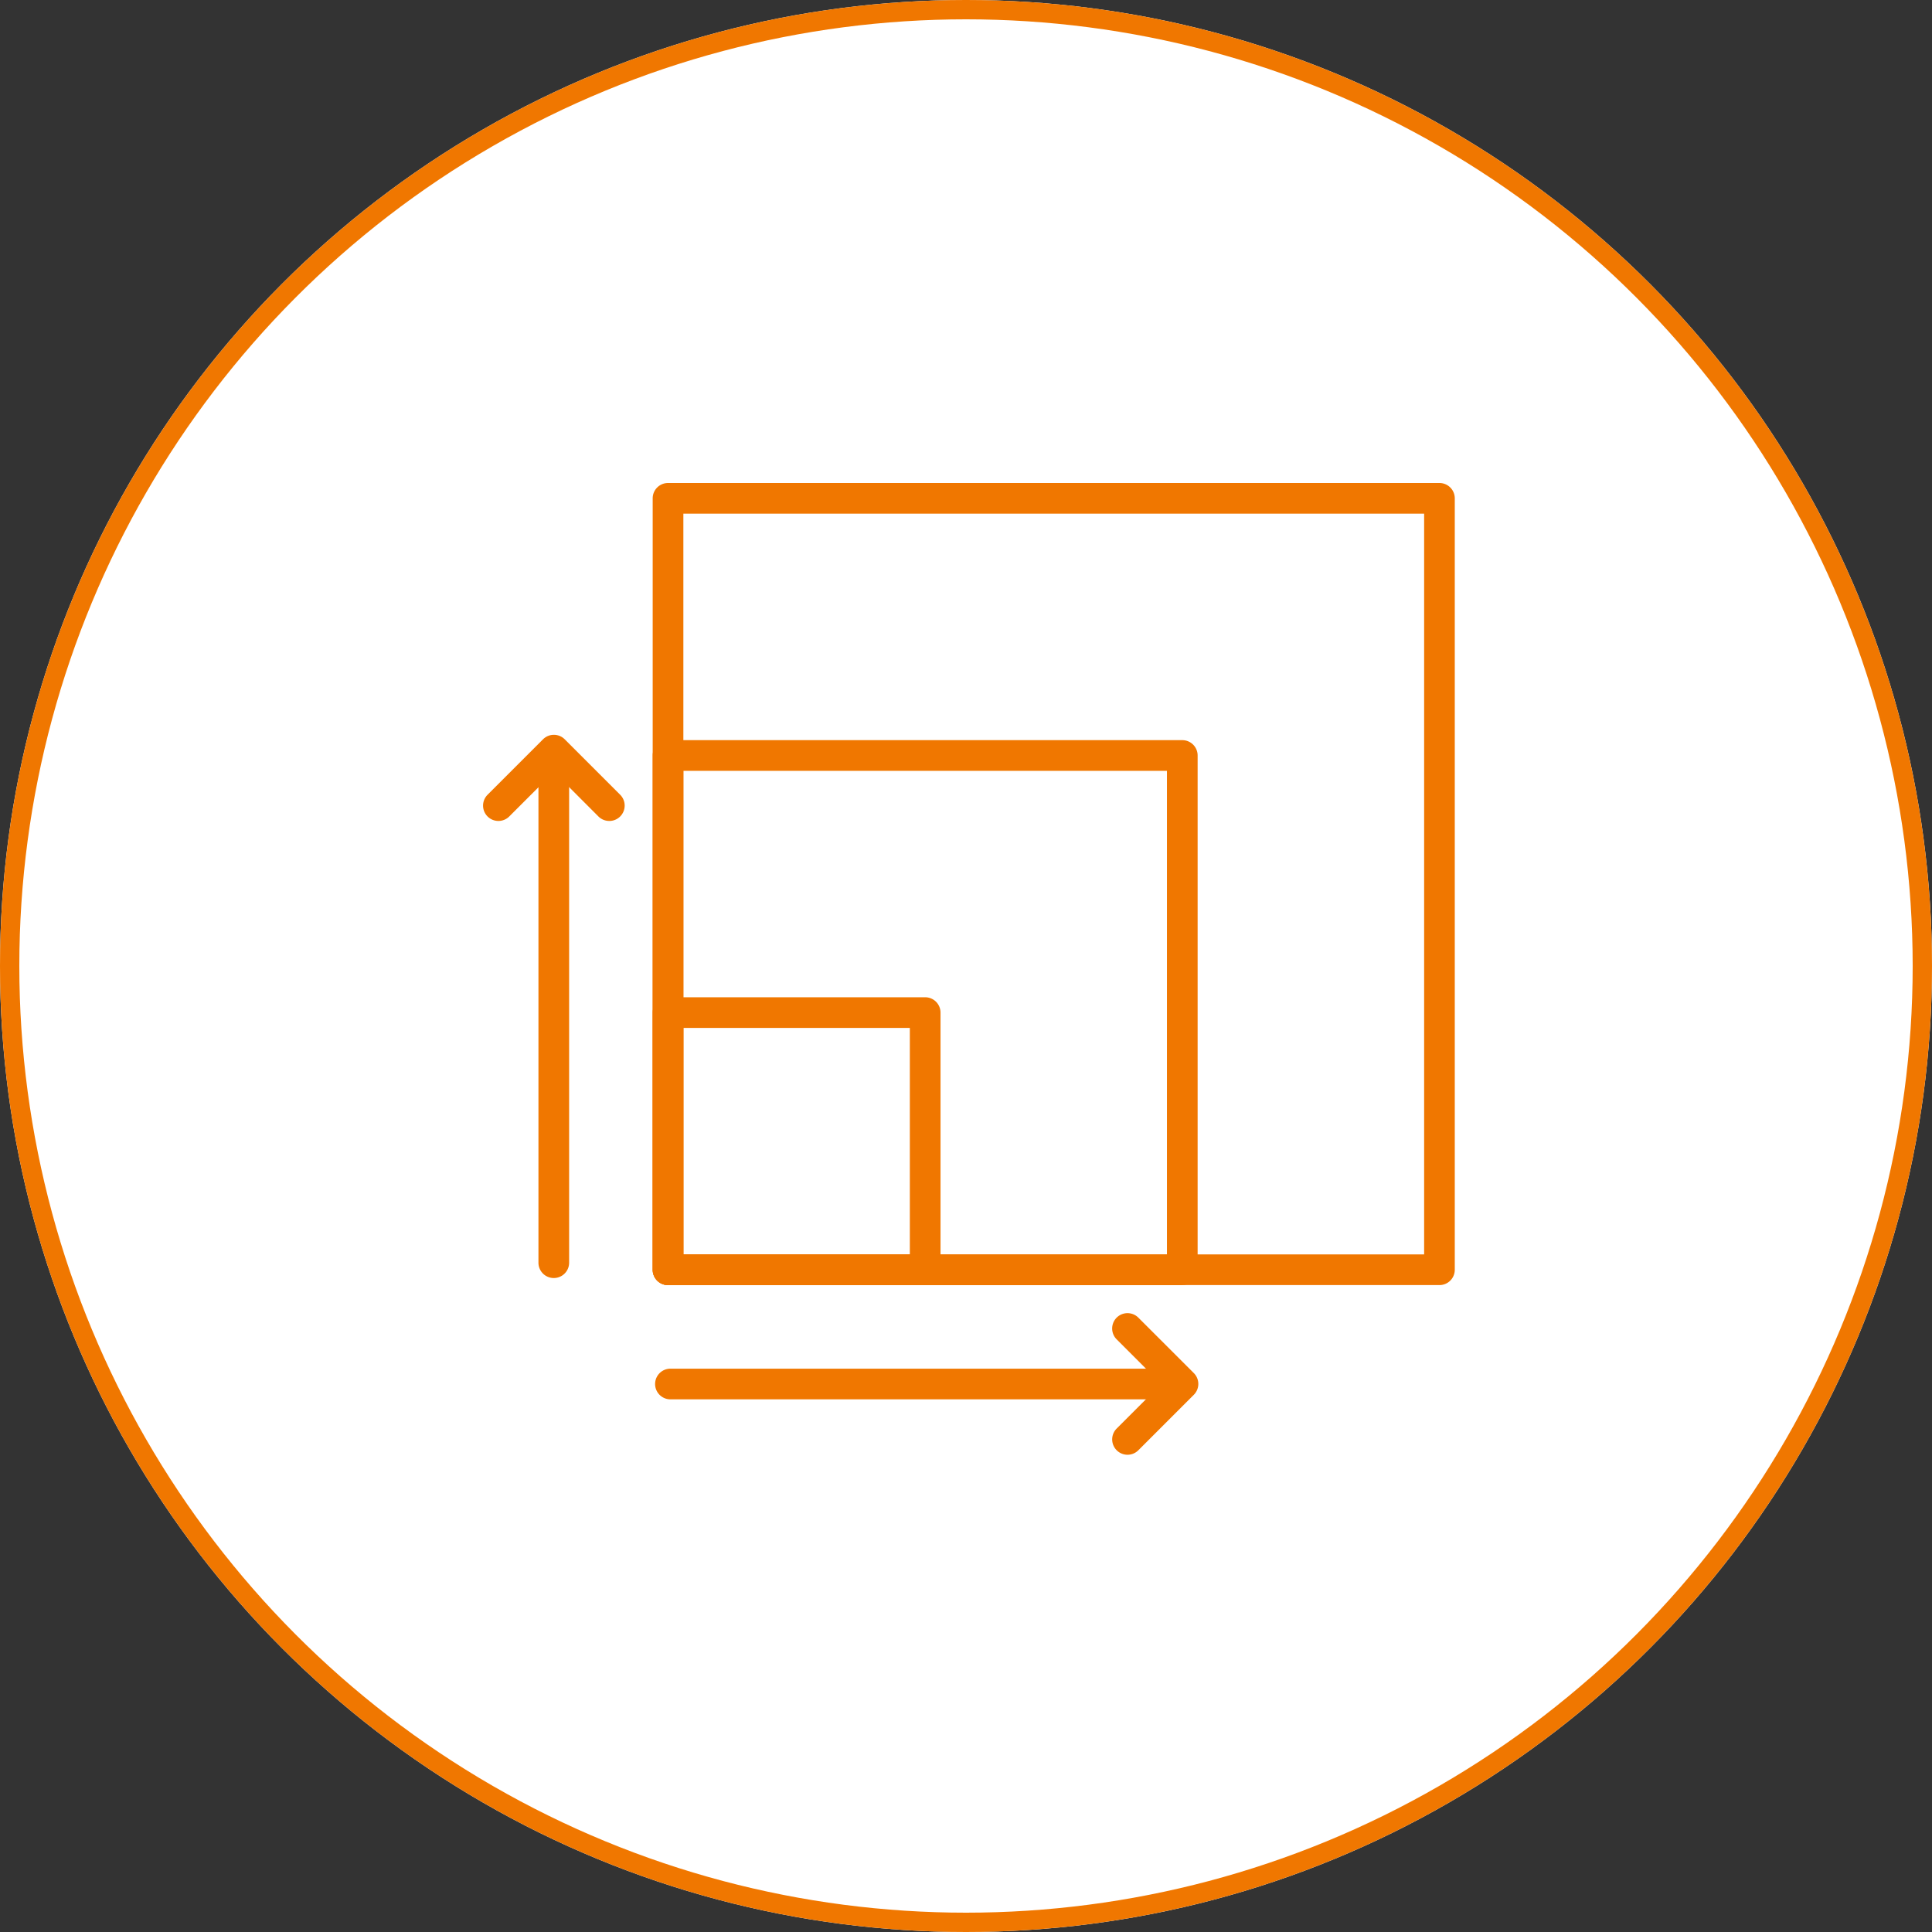
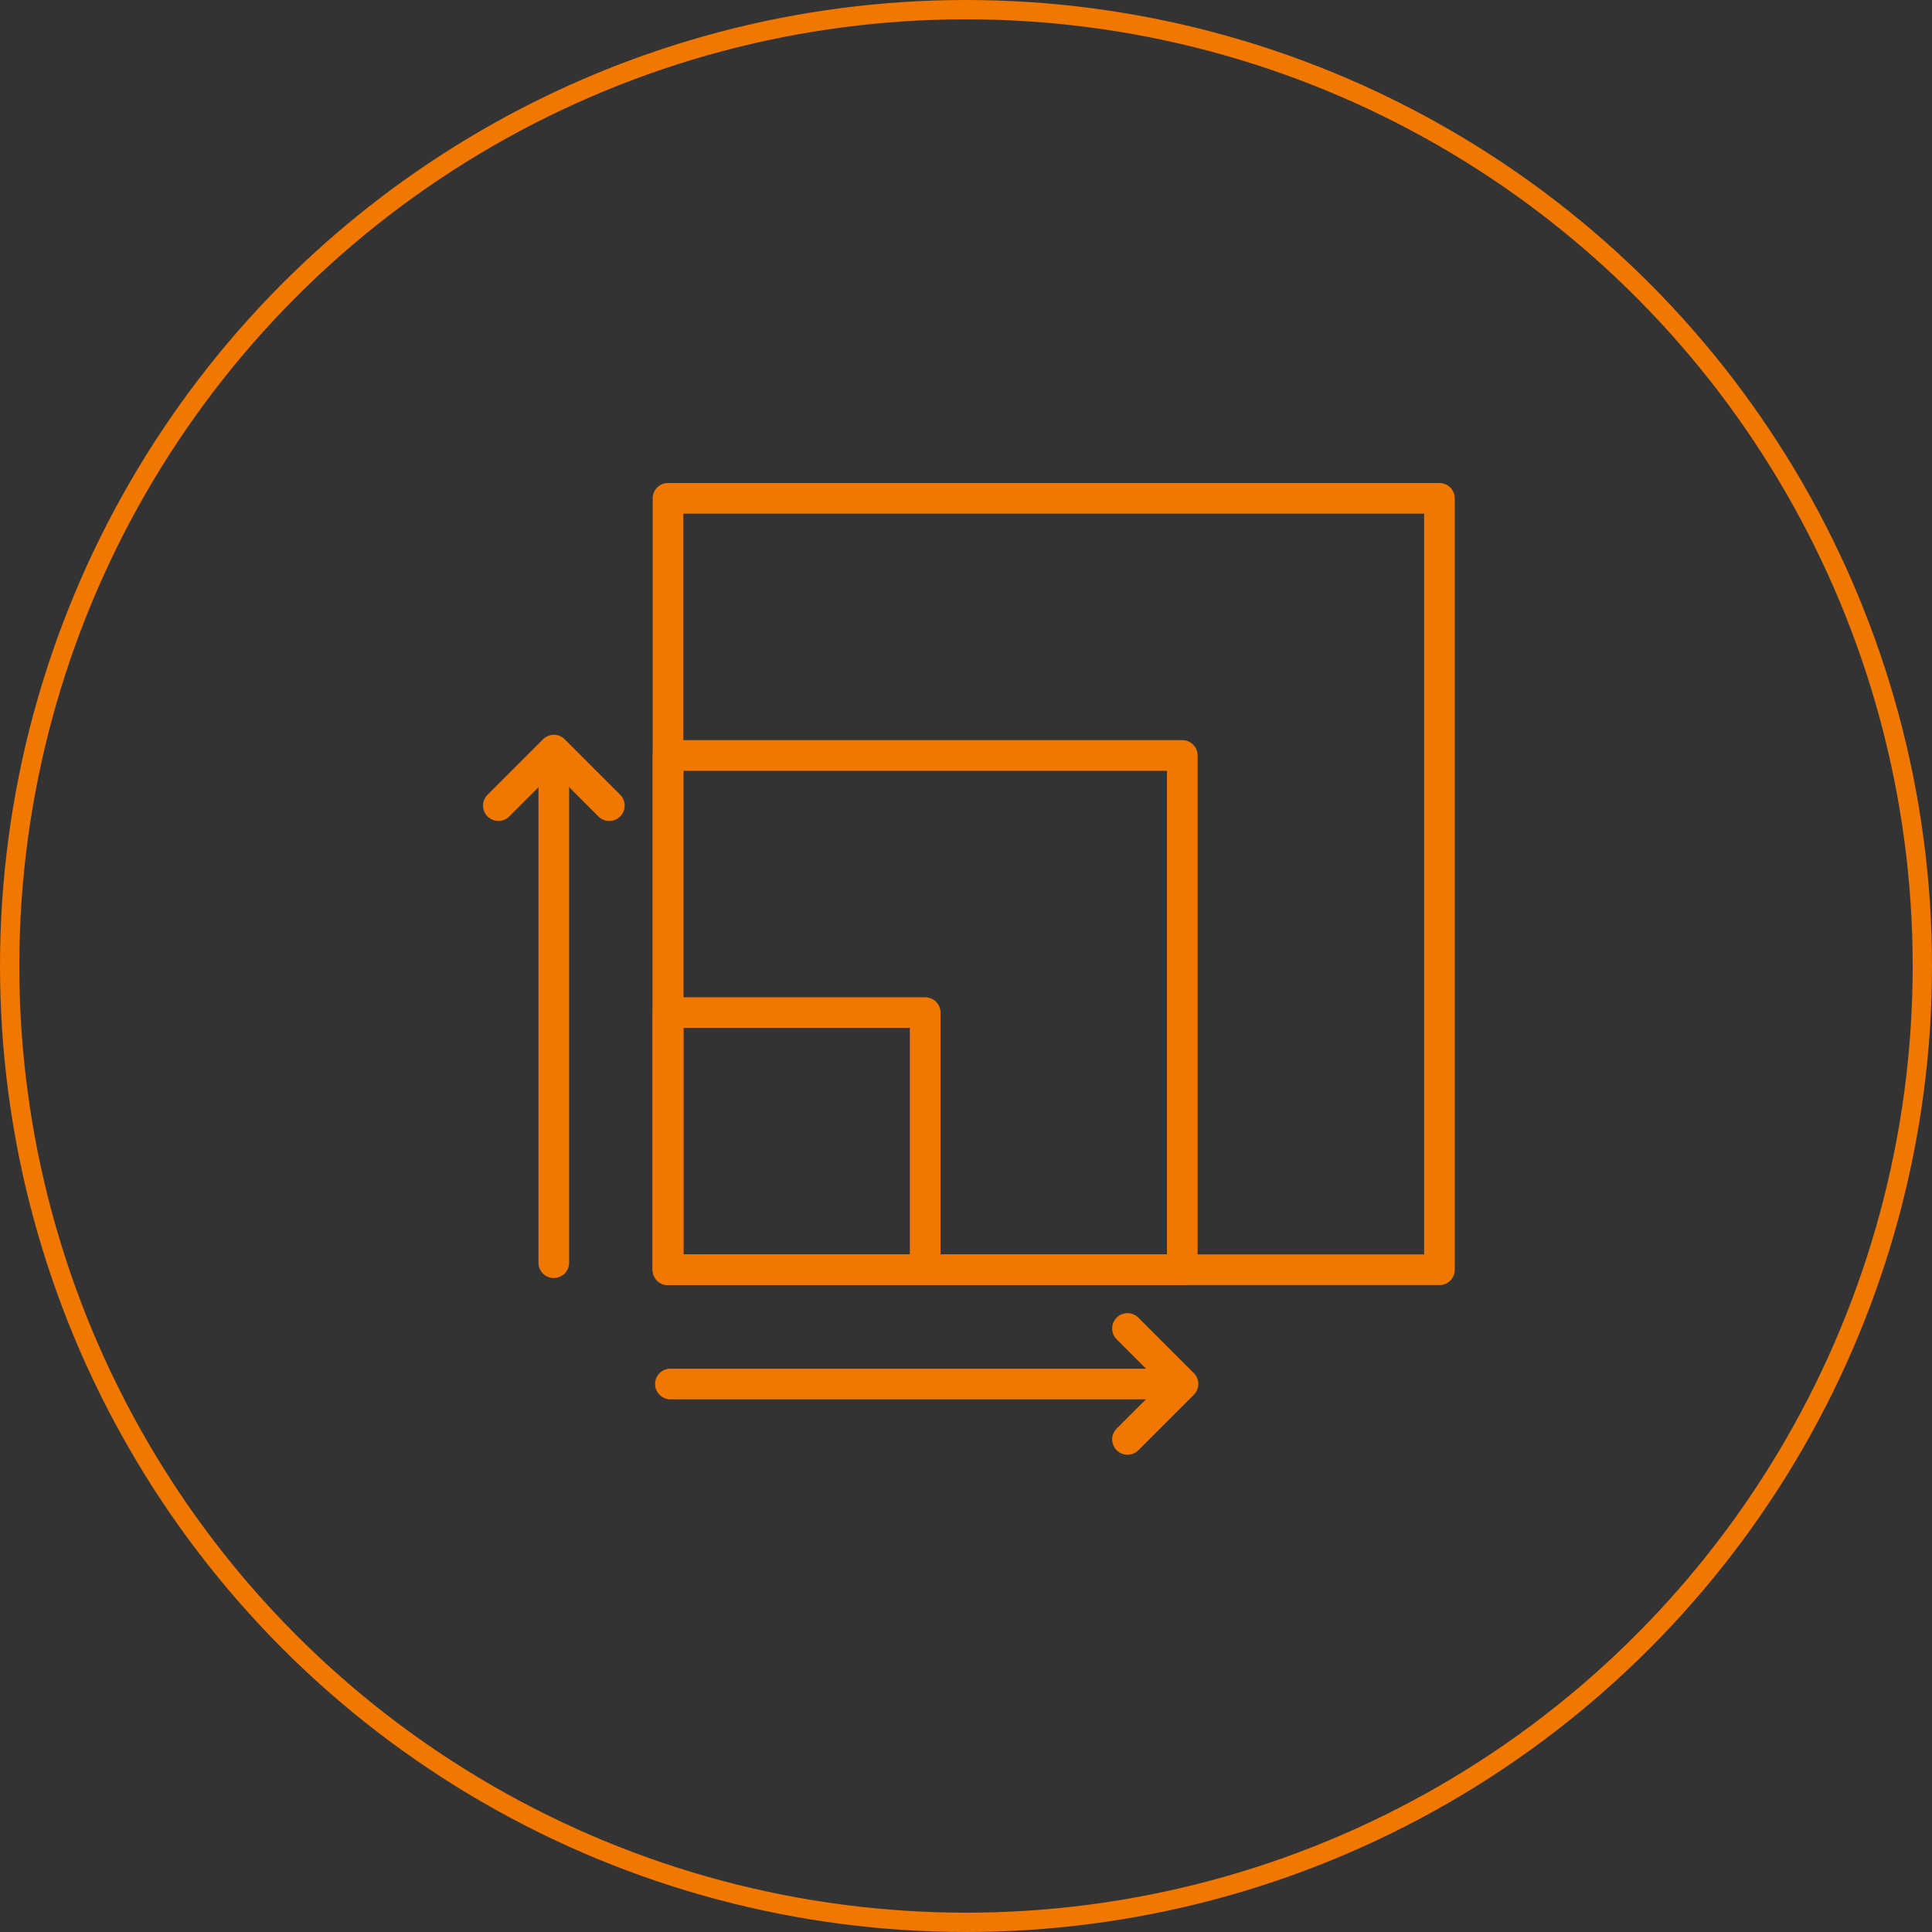
<svg xmlns="http://www.w3.org/2000/svg" width="100" height="100" viewBox="0 0 100 100">
  <rect x="0" y="0" width="100" height="100" fill="#333333" stroke="none" />
  <g id="Group_5536" data-name="Group 5536" transform="translate(-210 -43)">
    <g id="Ellipse_34" data-name="Ellipse 34" transform="translate(210 43)" fill="#fff" stroke="#f07700" stroke-width="1">
-       <circle cx="50" cy="50" r="50" stroke="none" />
      <circle cx="50" cy="50" r="49.5" fill="none" />
    </g>
    <g id="Group_11021" data-name="Group 11021" transform="translate(207.968 41.58)">
      <g id="Group_11032" data-name="Group 11032" transform="translate(27.033 26.42)">
        <g id="Group_11031" data-name="Group 11031" transform="translate(0 0)">
          <g id="Group_11024" data-name="Group 11024" transform="translate(8.782)">
            <g id="Group_11021-2" data-name="Group 11021">
              <path id="Path_22926" data-name="Path 22926" d="M132.992,67.936H93.064a.794.794,0,0,1-.794-.794V27.214a.794.794,0,0,1,.794-.794h39.928a.794.794,0,0,1,.794.794V67.142a.793.793,0,0,1-.794.794ZM93.858,66.348H132.2V28.008H93.858Z" transform="translate(-92.27 -26.42)" fill="#f07700" fill-rule="evenodd" />
            </g>
            <g id="Group_11022" data-name="Group 11022" transform="translate(0 26.618)">
              <path id="Path_22927" data-name="Path 22927" d="M106.374,234.448H93.064a.794.794,0,0,1-.794-.794v-13.31a.794.794,0,0,1,.794-.794h13.31a.794.794,0,0,1,.794.794v13.31a.794.794,0,0,1-.794.794ZM93.858,232.86H105.58V221.138H93.858Z" transform="translate(-92.27 -219.55)" fill="#f07700" fill-rule="evenodd" />
            </g>
            <g id="Group_11023" data-name="Group 11023" transform="translate(0 13.31)">
              <path id="Path_22928" data-name="Path 22928" d="M119.684,151.2H93.064a.794.794,0,0,1-.794-.794V123.784a.794.794,0,0,1,.794-.794h26.618a.794.794,0,0,1,.794.794V150.4a.792.792,0,0,1-.792.794Zm-25.826-1.588h25.03V124.578H93.858Z" transform="translate(-92.27 -122.99)" fill="#f07700" fill-rule="evenodd" />
            </g>
          </g>
          <g id="Group_11027" data-name="Group 11027" transform="translate(0 13.033)">
            <g id="Group_11025" data-name="Group 11025" transform="translate(2.869 0.044)">
              <path id="Path_22929" data-name="Path 22929" d="M48.644,151.544a.794.794,0,0,1-.794-.794V124.264a.794.794,0,0,1,1.588,0V150.75A.794.794,0,0,1,48.644,151.544Z" transform="translate(-47.85 -123.47)" fill="#f07700" fill-rule="evenodd" />
            </g>
            <g id="Group_11026" data-name="Group 11026">
              <path id="Path_22930" data-name="Path 22930" d="M33.566,127.612a.788.788,0,0,1-.561-.233L30.7,125.071l-2.309,2.309a.794.794,0,0,1-1.123-1.123l2.871-2.871a.794.794,0,0,1,1.123,0l2.871,2.871a.795.795,0,0,1-.564,1.356Z" transform="translate(-27.033 -123.153)" fill="#f07700" fill-rule="evenodd" />
            </g>
          </g>
          <g id="Group_11030" data-name="Group 11030" transform="translate(8.907 42.969)">
            <g id="Group_11028" data-name="Group 11028" transform="translate(0 2.871)">
              <path id="Path_22931" data-name="Path 22931" d="M119.55,364.3H93.064a.794.794,0,0,1,0-1.588H119.55a.794.794,0,0,1,0,1.588Z" transform="translate(-92.27 -362.71)" fill="#f07700" fill-rule="evenodd" />
            </g>
            <g id="Group_11029" data-name="Group 11029" transform="translate(23.658)">
              <path id="Path_22932" data-name="Path 22932" d="M264.716,349.212a.795.795,0,0,1-.561-1.356l2.309-2.309-2.309-2.309a.794.794,0,0,1,1.123-1.123l2.871,2.87a.794.794,0,0,1,0,1.123l-2.871,2.871A.793.793,0,0,1,264.716,349.212Z" transform="translate(-263.923 -341.883)" fill="#f07700" fill-rule="evenodd" />
            </g>
          </g>
        </g>
      </g>
    </g>
  </g>
</svg>